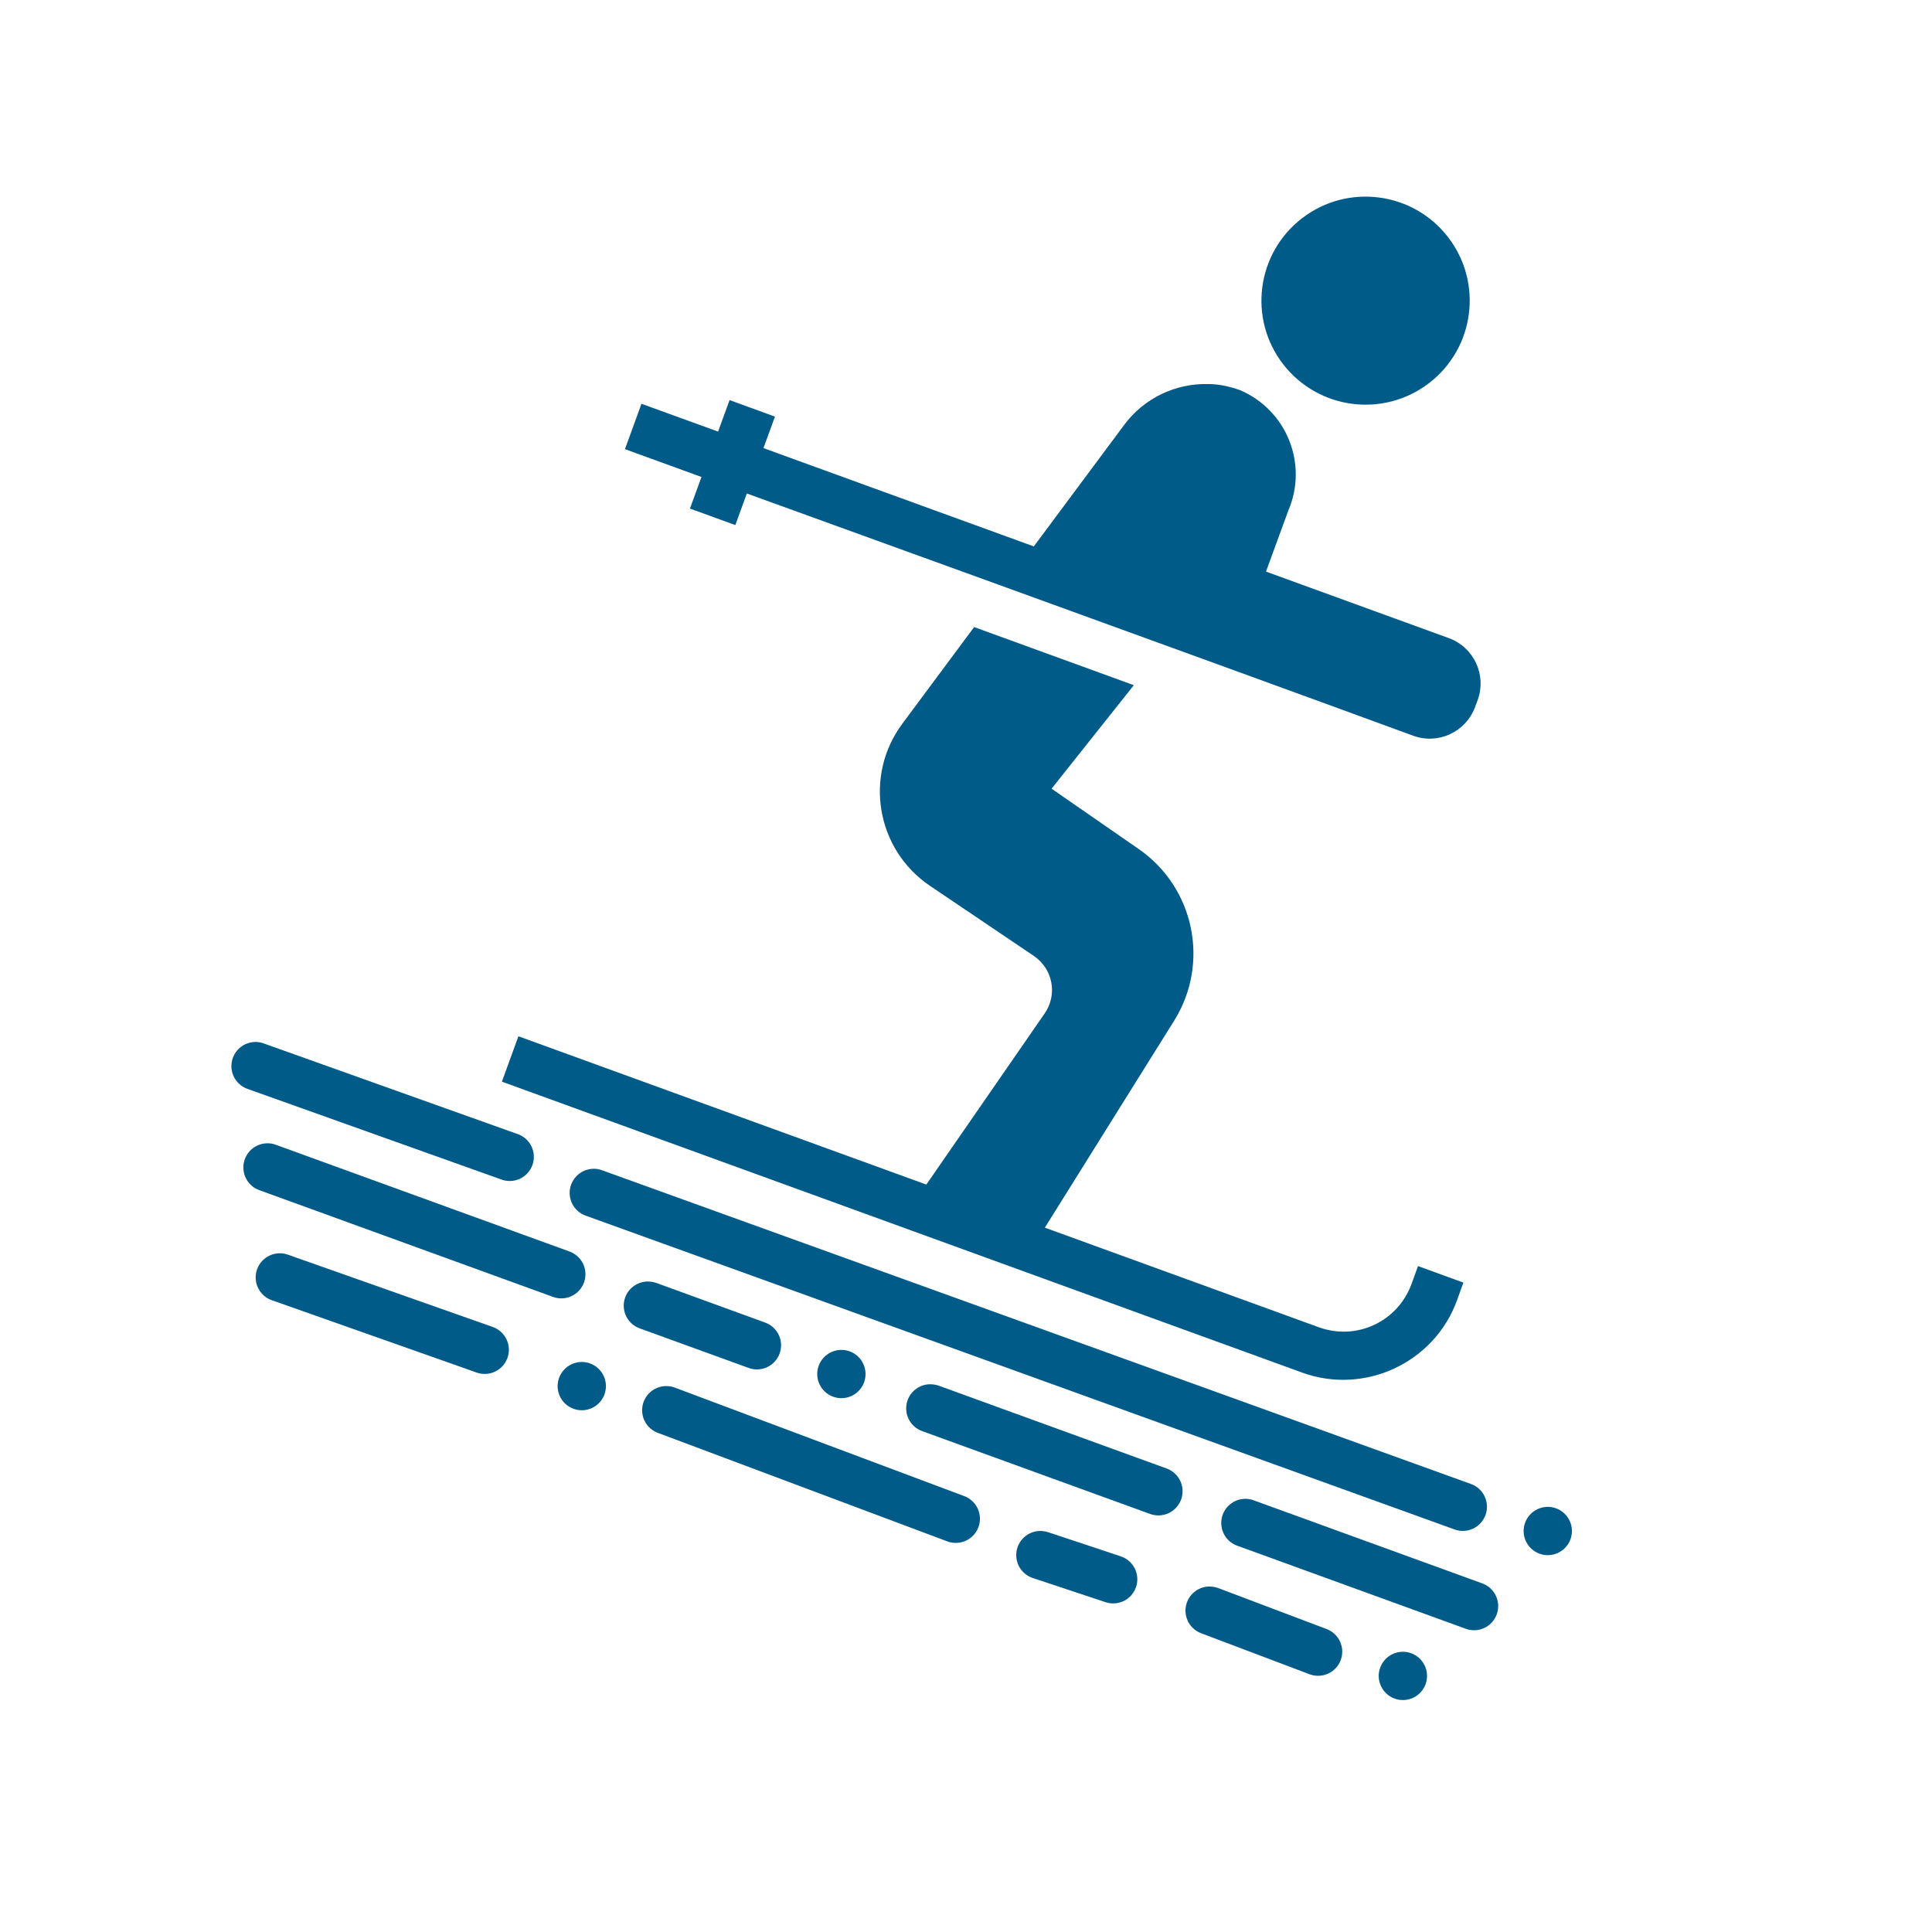
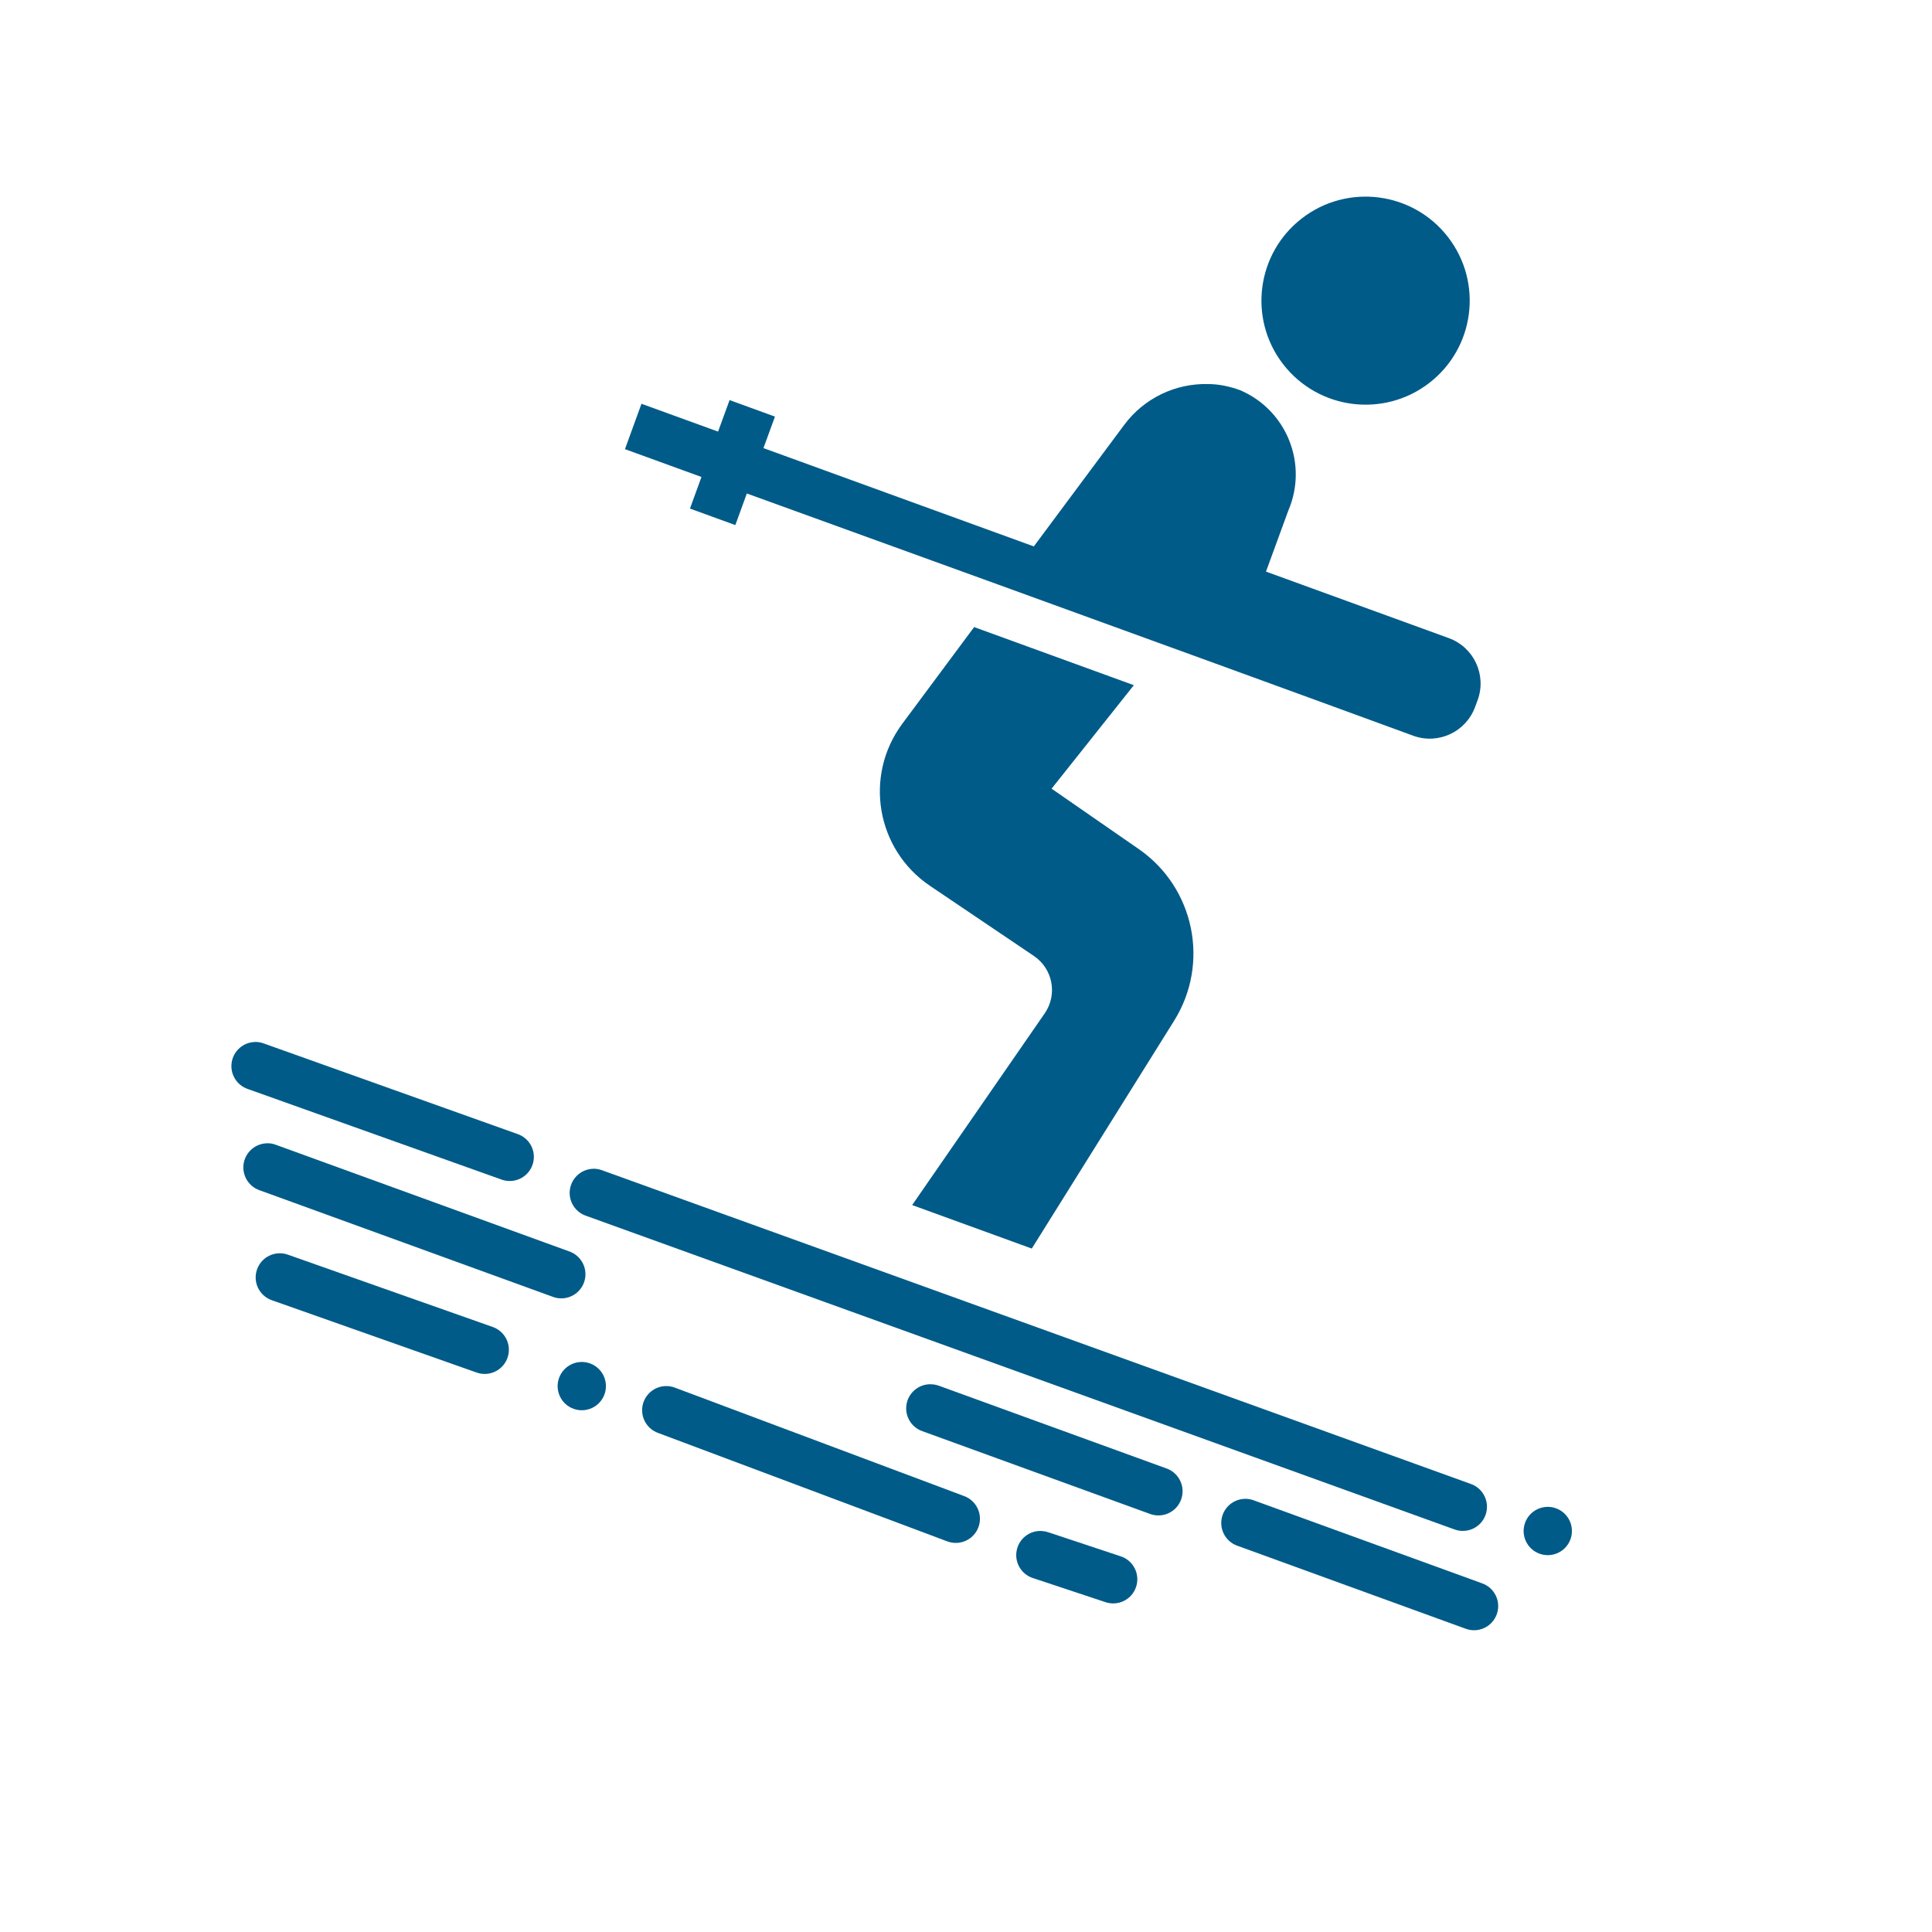
<svg xmlns="http://www.w3.org/2000/svg" xmlns:ns1="http://www.serif.com/" width="100%" height="100%" viewBox="0 0 700 700" version="1.1" xml:space="preserve" style="fill-rule:evenodd;clip-rule:evenodd;stroke-linejoin:round;stroke-miterlimit:2;">
  <g transform="matrix(-1,0,0,1,326.687,413.602)">
    <g id="sjezdovka" transform="matrix(1,0,0,1,-350,-350)">
      <g>
        <path d="M158.87,75.172C175.37,87.887 199.061,84.832 211.788,68.352C224.515,51.872 221.46,28.204 204.96,15.489C188.46,2.774 164.769,5.828 152.038,22.309C139.311,38.789 142.366,62.457 158.87,75.172L158.87,75.172Z" style="fill:rgb(0,91,137);fill-rule:nonzero;" />
-         <path d="M488.86,311.86L198.91,417.27C185.183,422.262 170.242,415.274 165.242,401.547L162.918,395.125L146.477,401.106L148.801,407.566C157.035,430.172 182.278,441.934 204.887,433.715L494.837,328.304L488.86,311.86Z" style="fill:rgb(0,91,137);" />
        <path d="M579.82,350.62C578.734,350.62 577.656,350.819 576.64,351.214L470.55,389.769C468.308,390.519 466.464,392.14 465.437,394.265C464.41,396.394 464.285,398.843 465.093,401.066C465.898,403.284 467.57,405.085 469.726,406.054C471.878,407.023 474.335,407.081 476.531,406.21L582.621,367.655C586.652,366.265 589.09,362.171 588.398,357.964C587.707,353.757 584.082,350.663 579.82,350.636L579.82,350.62Z" style="fill:rgb(0,91,137);" />
        <path d="M574.55,390.5C573.765,390.574 572.995,390.75 572.257,391.031L498.085,417.215L498.089,417.211C493.562,418.852 491.21,423.832 492.816,428.367C494.421,432.903 499.386,435.293 503.933,433.719L578.07,407.539L578.066,407.539C582.276,406.137 584.773,401.808 583.874,397.465C582.976,393.117 578.968,390.133 574.55,390.516L574.55,390.5Z" style="fill:rgb(0,91,137);" />
        <path d="M225.48,479.44C224.402,479.444 223.336,479.643 222.336,480.034L139.859,510.011C137.612,510.753 135.765,512.374 134.737,514.503C133.706,516.632 133.581,519.085 134.39,521.308C135.198,523.53 136.87,525.331 139.026,526.3C141.183,527.269 143.64,527.323 145.839,526.448L228.316,496.471L228.316,496.475C232.351,495.081 234.789,490.975 234.089,486.764C233.386,482.553 229.75,479.463 225.48,479.452L225.48,479.44Z" style="fill:rgb(0,91,137);" />
        <path d="M435.23,438.6C434.156,438.6 433.089,438.803 432.086,439.194L327.326,478.467L327.329,478.467C322.798,480.154 320.494,485.197 322.185,489.729C323.872,494.26 328.915,496.561 333.447,494.873L438.237,455.584C442.253,454.143 444.643,450.022 443.901,445.823C443.155,441.623 439.495,438.573 435.229,438.6L435.23,438.6Z" style="fill:rgb(0,91,137);" />
        <path d="M299.06,491.13C298.283,491.181 297.509,491.337 296.771,491.595L270.759,500.243C268.517,500.939 266.65,502.509 265.579,504.599C264.505,506.689 264.317,509.118 265.056,511.349C265.794,513.579 267.396,515.415 269.505,516.45C271.614,517.486 274.048,517.63 276.263,516.853L302.306,508.204L302.31,508.204C306.571,506.896 309.169,502.587 308.333,498.208C307.501,493.825 303.509,490.771 299.06,491.114L299.06,491.13Z" style="fill:rgb(0,91,137);" />
-         <path d="M238.36,511.23C237.274,511.23 236.196,511.433 235.184,511.828L196.047,526.629L196.047,526.625C193.871,527.441 192.106,529.09 191.149,531.207C190.188,533.328 190.11,535.738 190.934,537.914C191.754,540.09 193.407,541.847 195.528,542.8C197.649,543.754 200.063,543.824 202.235,543L241.372,528.199L241.368,528.199C245.383,526.757 247.774,522.636 247.032,518.437C246.286,514.238 242.626,511.187 238.36,511.21L238.36,511.23Z" style="fill:rgb(0,91,137);" />
-         <path d="M442,400.73C440.918,400.707 439.84,400.886 438.82,401.257L399.683,415.511C397.441,416.254 395.593,417.875 394.562,420.004C393.531,422.132 393.406,424.586 394.215,426.808C395.023,429.031 396.699,430.832 398.855,431.8C401.011,432.769 403.468,432.824 405.668,431.949L444.805,417.73L444.801,417.734C448.832,416.339 451.27,412.245 450.578,408.038C449.887,403.835 446.262,400.738 442,400.71L442,400.73Z" style="fill:rgb(0,91,137);" />
        <path d="M339.63,437.95C338.56,437.934 337.497,438.114 336.489,438.481L254.012,468.458L254.012,468.454C251.821,469.243 250.032,470.872 249.044,472.982C248.055,475.087 247.946,477.505 248.743,479.693C249.536,481.88 251.169,483.665 253.282,484.646C255.391,485.63 257.809,485.732 259.993,484.931L342.47,454.954C346.505,453.559 348.946,449.458 348.243,445.243C347.54,441.032 343.903,437.942 339.63,437.934L339.63,437.95Z" style="fill:rgb(0,91,137);" />
        <path d="M584.12,313.91C583.042,313.914 581.976,314.117 580.976,314.508L489.339,347.219C487.081,347.941 485.214,349.551 484.163,351.676C483.112,353.801 482.971,356.258 483.768,358.492C484.565,360.723 486.233,362.539 488.389,363.519C490.549,364.496 493.01,364.558 495.217,363.691L586.854,330.98L586.85,330.98C590.925,329.629 593.413,325.527 592.737,321.293C592.057,317.054 588.409,313.937 584.12,313.926L584.12,313.91Z" style="fill:rgb(0,91,137);" />
        <path d="M461.59,359.85C460.512,359.85 459.446,360.053 458.446,360.444L143.686,474.094C139.154,475.746 136.811,480.754 138.447,485.293C140.088,489.832 145.088,492.191 149.631,490.566L464.391,376.886L464.391,376.89C468.422,375.496 470.86,371.402 470.169,367.195C469.473,362.992 465.852,359.894 461.59,359.867L461.59,359.85Z" style="fill:rgb(0,91,137);" />
        <path d="M124.12,488.12C125.772,492.659 123.433,497.679 118.893,499.331C114.354,500.987 109.331,498.647 107.678,494.108C106.885,491.925 106.987,489.519 107.967,487.417C108.948,485.311 110.725,483.683 112.905,482.89C117.448,481.237 122.467,483.581 124.12,488.124L124.12,488.12Z" style="fill:rgb(0,91,137);fill-rule:nonzero;" />
-         <path d="M176.62,540.62C178.272,545.159 175.929,550.179 171.39,551.831C166.85,553.487 161.827,551.147 160.175,546.608C159.382,544.425 159.483,542.019 160.464,539.917C161.444,537.811 163.221,536.182 165.401,535.39C167.585,534.597 169.991,534.702 172.096,535.683C174.198,536.663 175.827,538.44 176.62,540.624L176.62,540.62Z" style="fill:rgb(0,91,137);fill-rule:nonzero;" />
-         <path d="M380.06,431.24C381.712,435.783 379.369,440.803 374.83,442.455C370.29,444.107 365.267,441.771 363.615,437.232C362.822,435.049 362.923,432.643 363.904,430.541C364.884,428.435 366.661,426.807 368.841,426.014C371.025,425.221 373.431,425.326 375.536,426.307C377.638,427.287 379.267,429.064 380.06,431.244L380.06,431.24Z" style="fill:rgb(0,91,137);fill-rule:nonzero;" />
        <path d="M474.12,435.62C475.772,440.159 473.429,445.179 468.89,446.831C464.35,448.487 459.327,446.147 457.675,441.608C456.882,439.425 456.983,437.019 457.964,434.917C458.944,432.811 460.721,431.183 462.901,430.39C465.085,429.597 467.491,429.702 469.596,430.683C471.698,431.663 473.327,433.44 474.12,435.624L474.12,435.62Z" style="fill:rgb(0,91,137);fill-rule:nonzero;" />
        <path d="M238.98,75.551C235.086,75.551 231.171,76.391 227.359,77.774C210.5,84.985 202.668,104.497 209.894,121.352L217.996,143.5L151.758,167.598C142.676,170.899 137.992,180.942 141.297,190.02L142.222,192.512C145.531,201.594 155.562,206.274 164.644,202.969C244.445,173.696 406.094,115.196 406.094,115.196L410.262,126.645L426.703,120.664L422.531,109.215L450.25,99.133L444.27,82.692L416.516,92.774L412.344,81.36L395.903,87.341L400.075,98.755L302.118,134.372L269.372,90.349C262.118,80.587 250.704,75.263 239.02,75.548L238.98,75.551Z" style="fill:rgb(0,91,137);" />
        <path d="M323.74,163.6L265.873,184.655L295.678,222.151L264.096,244.026C243.905,258.018 238.26,285.401 251.28,306.233L302.854,388.776L346.194,373.018L298.171,303.565C293.452,296.737 295.222,287.393 302.105,282.749L339.734,257.354C359.218,244.209 363.769,217.463 349.75,198.6L323.74,163.6Z" style="fill:rgb(0,91,137);" />
      </g>
    </g>
    <g id="sjezdovka1" ns1:id="sjezdovka">
        </g>
  </g>
</svg>